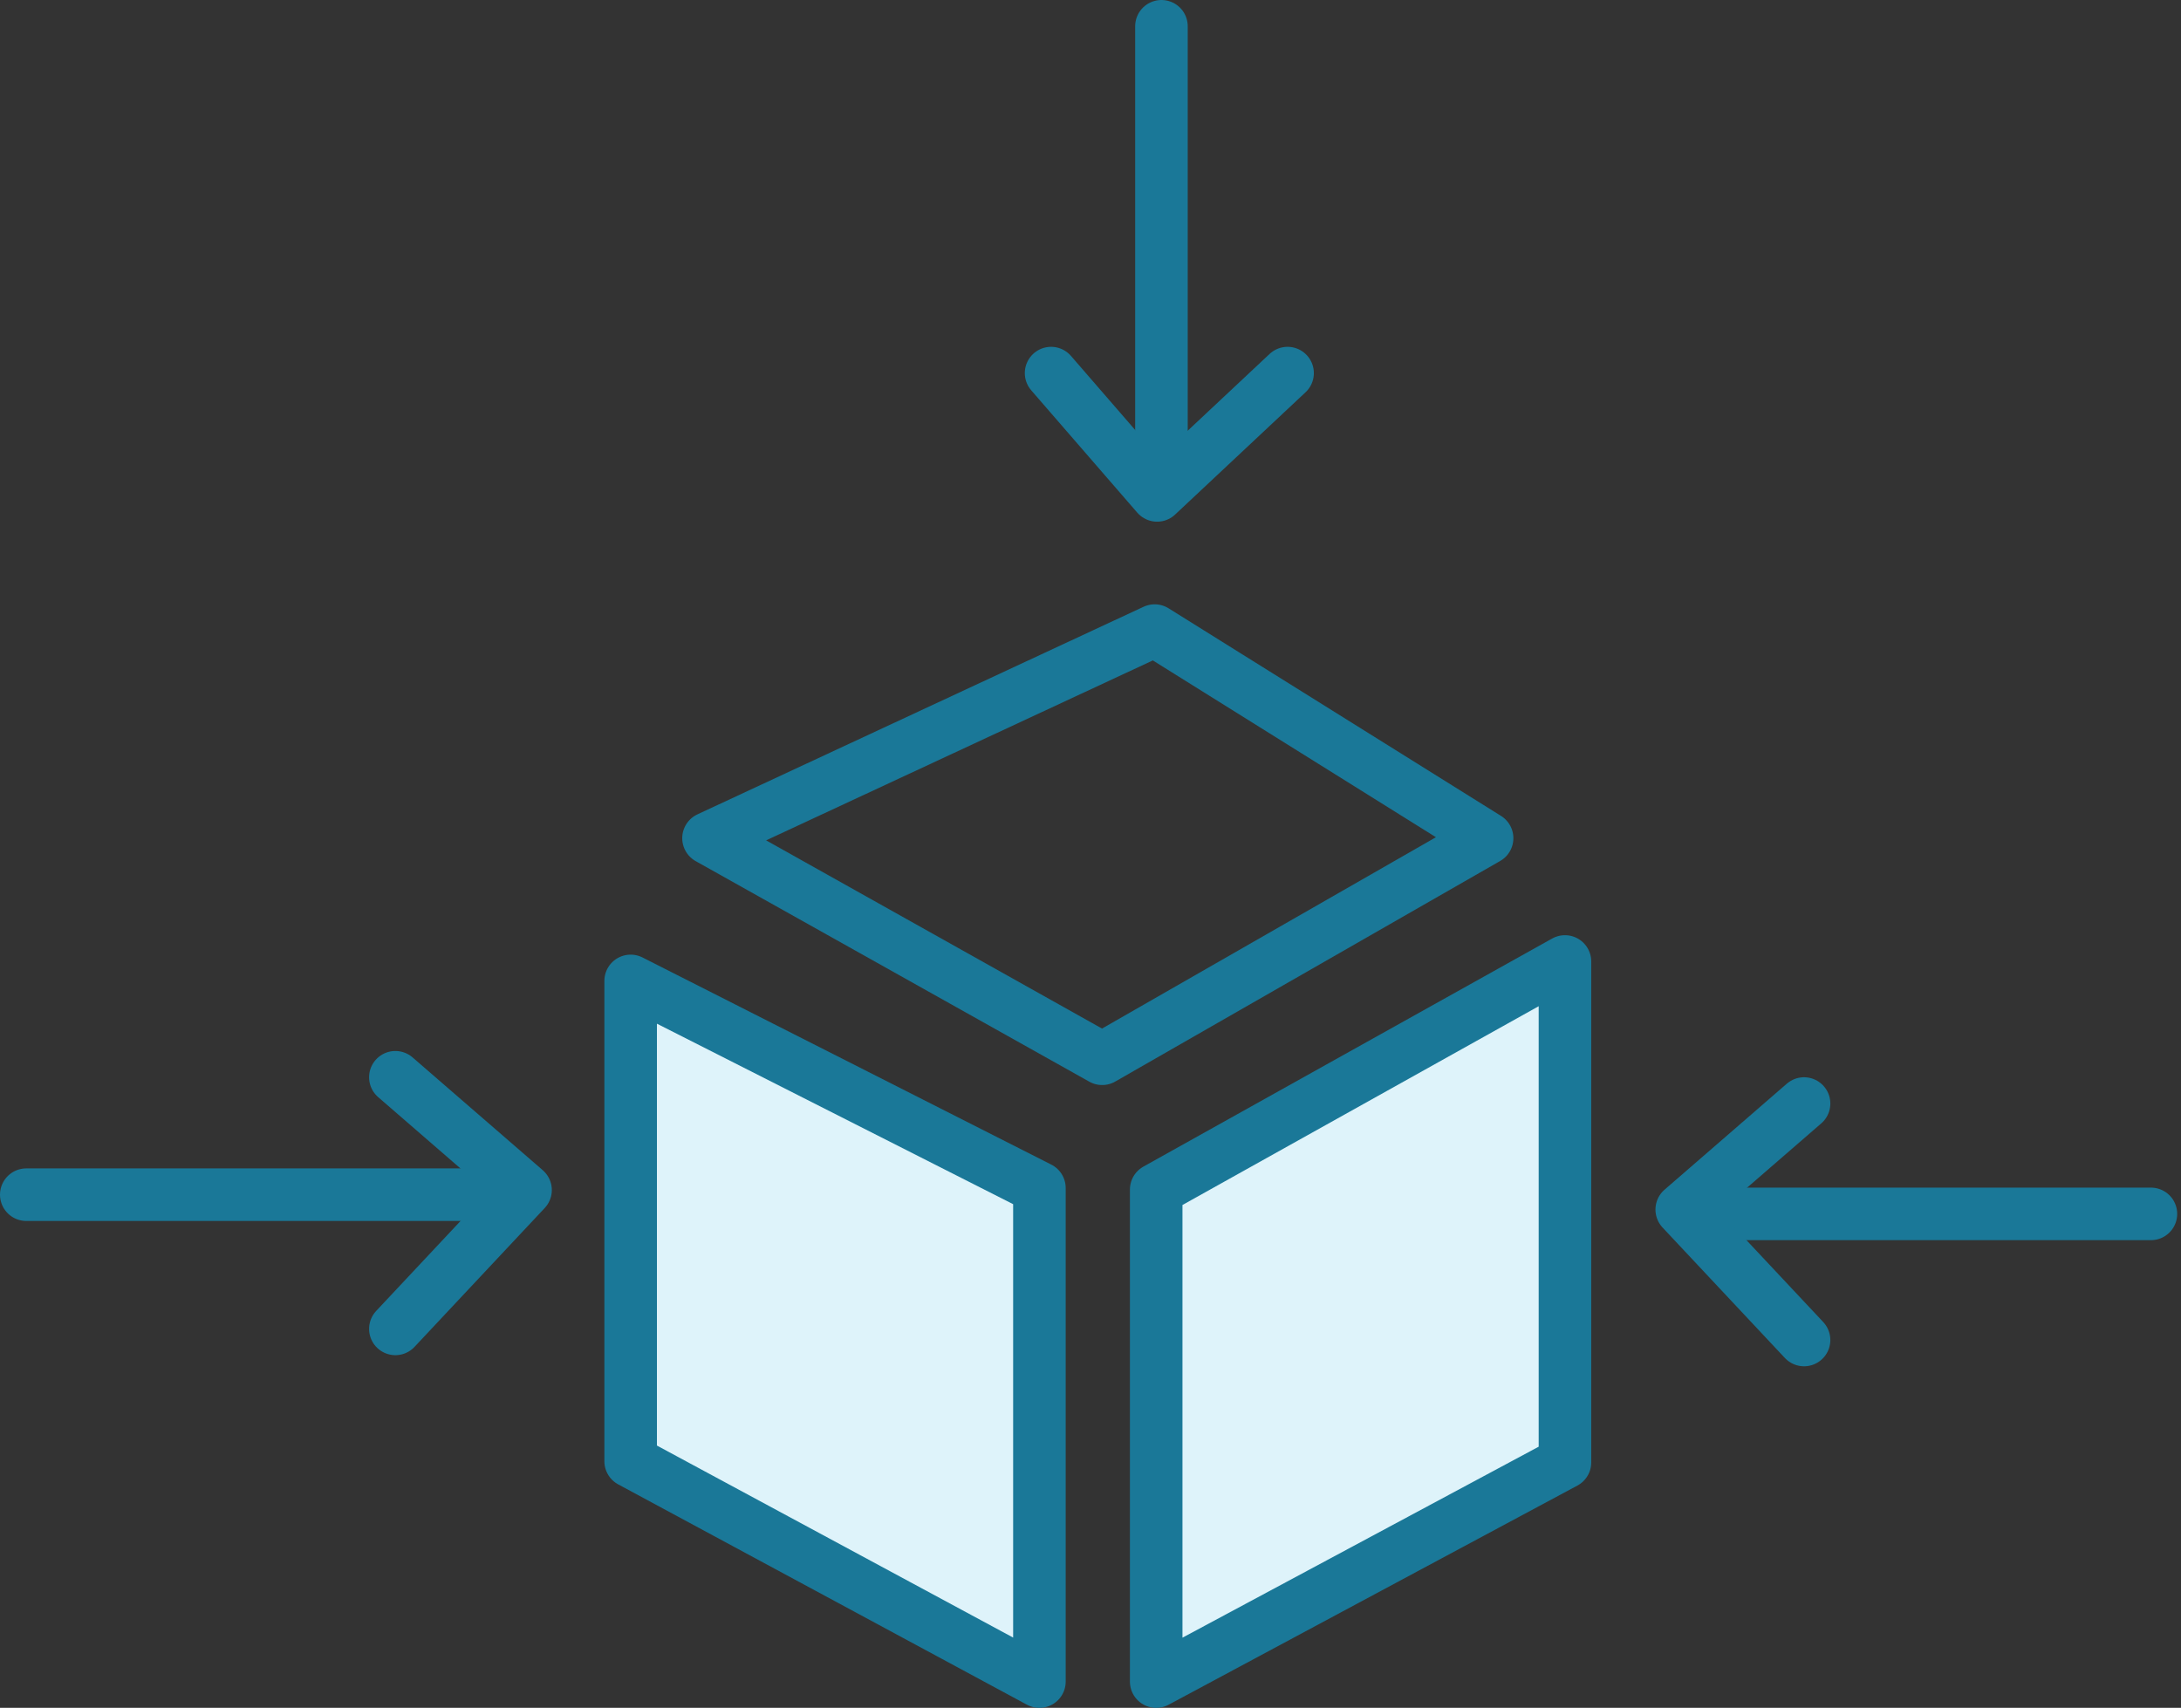
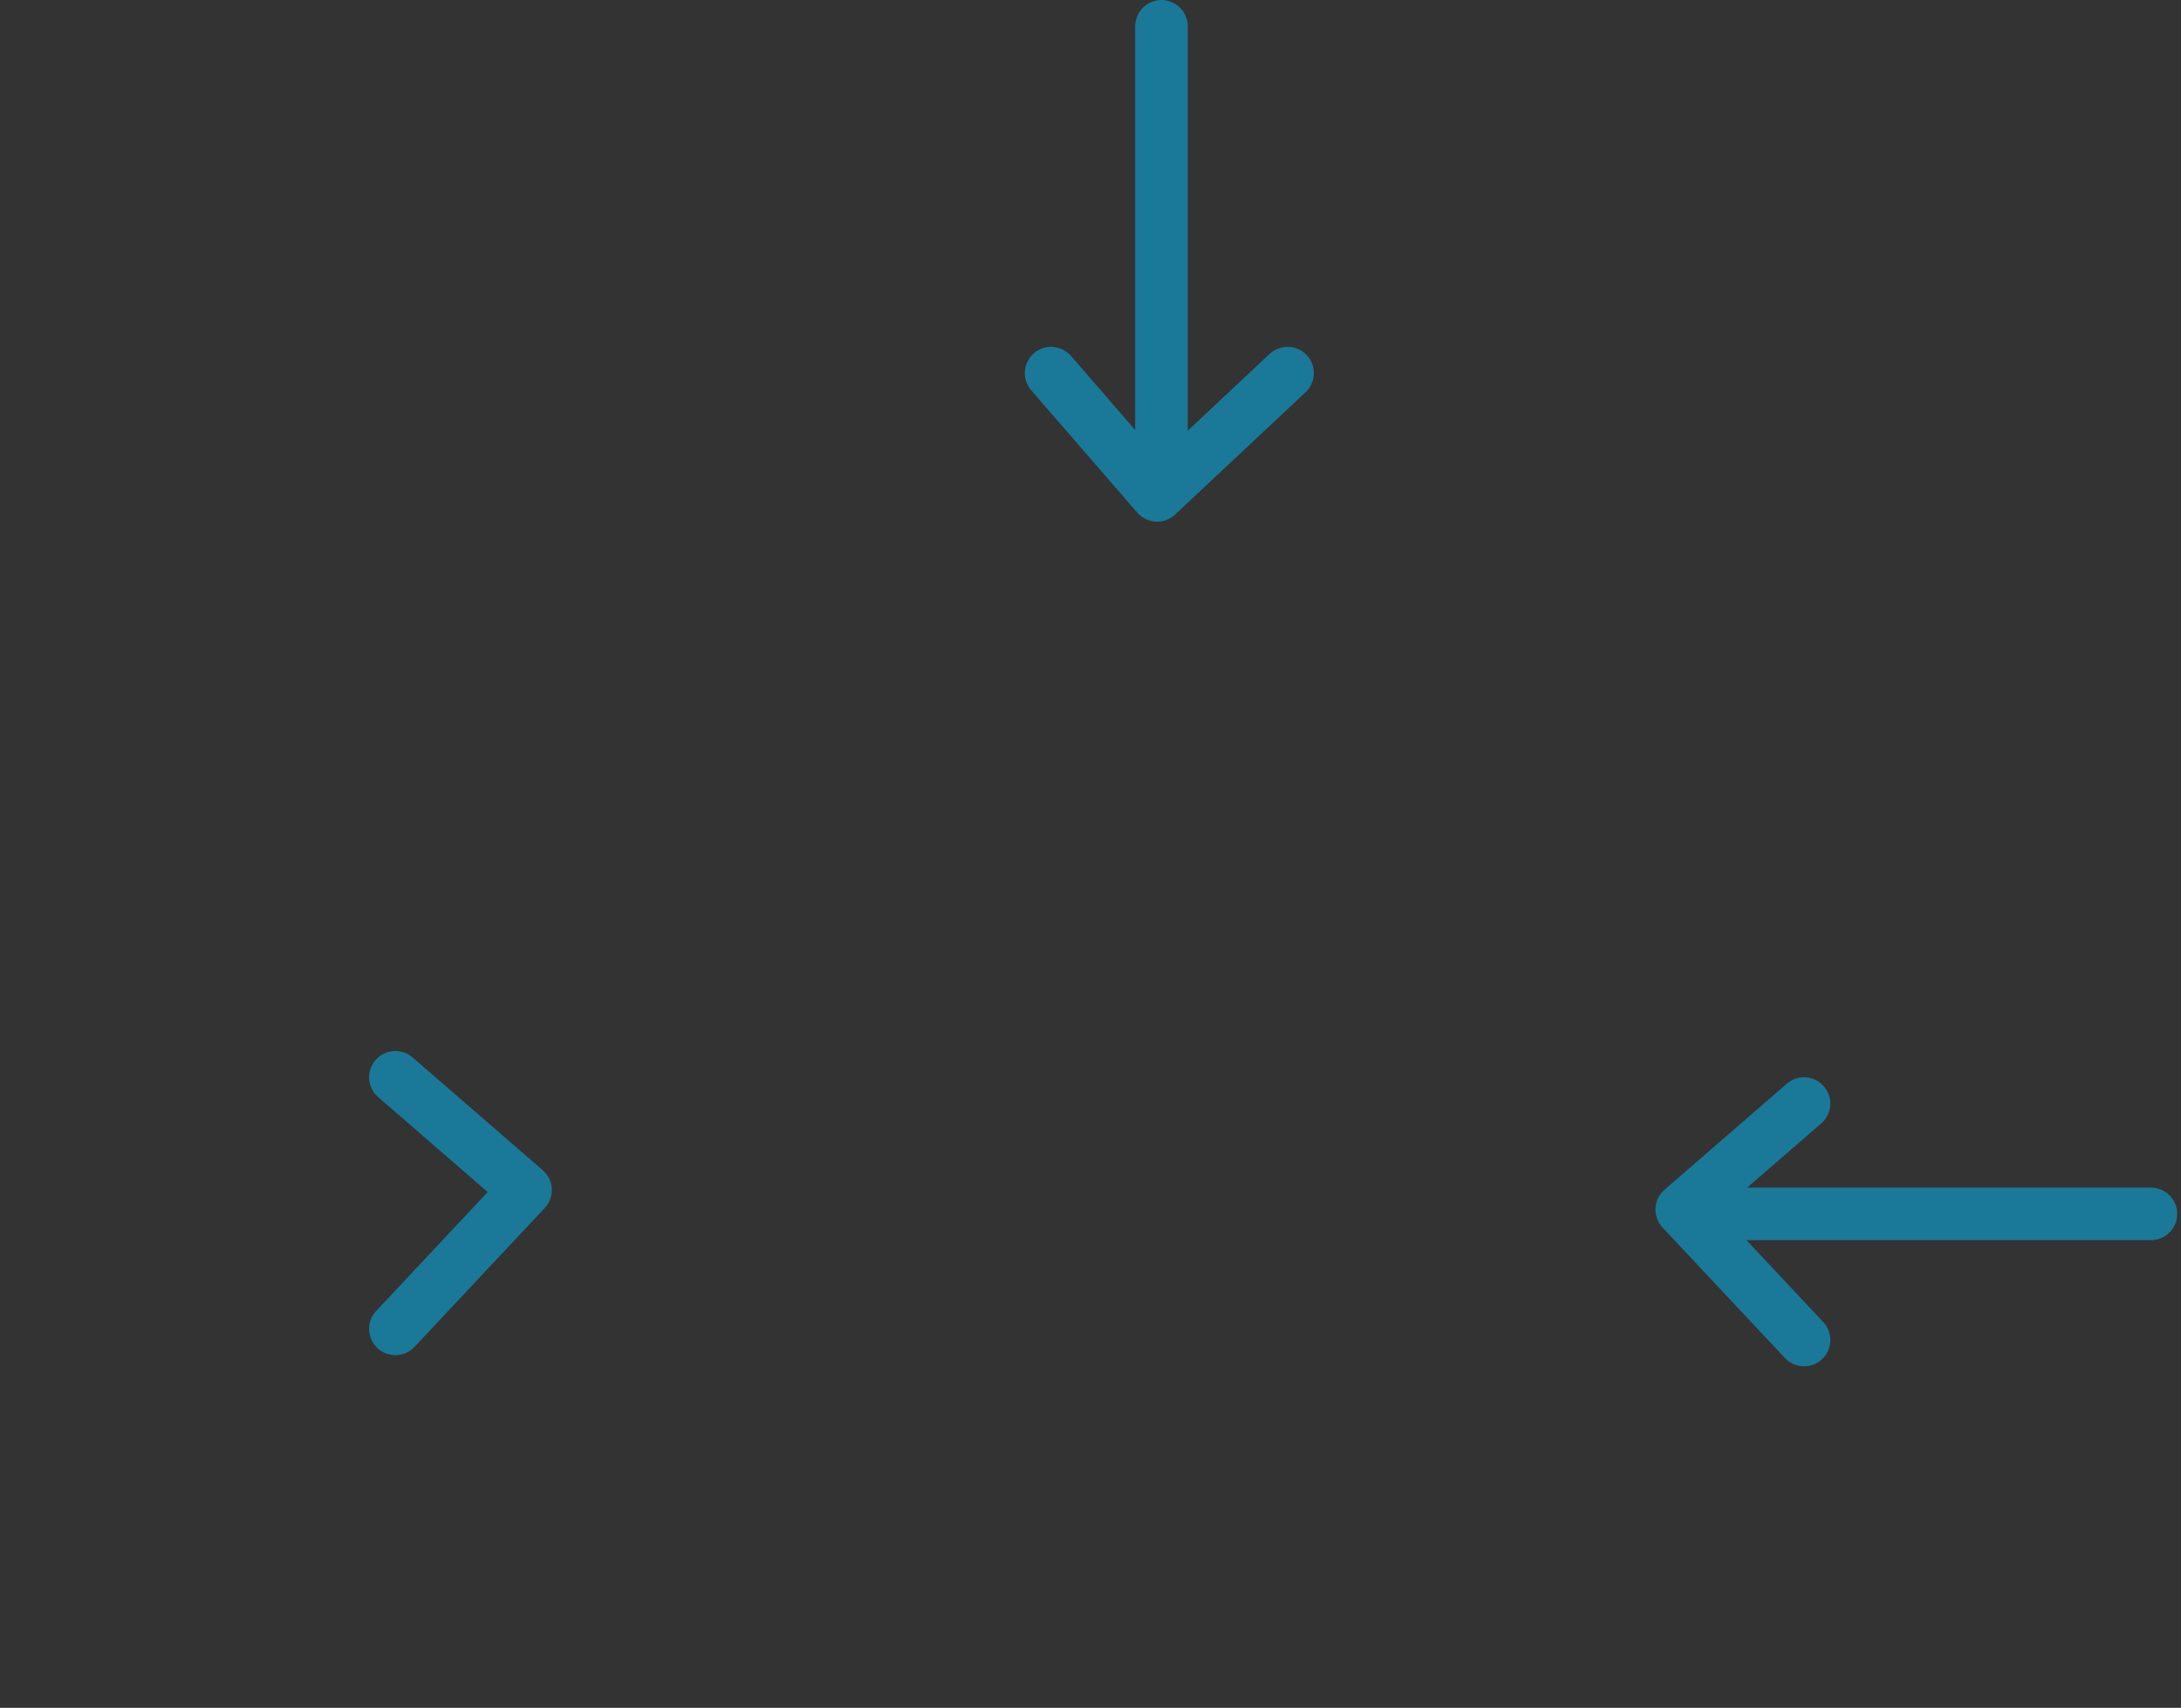
<svg xmlns="http://www.w3.org/2000/svg" width="83" height="65" viewBox="0 0 83 65" fill="none">
  <rect x="0" y="0" width="83" height="65" fill="#333333" stroke="none" />
  <path d="M81.855 46.2H64.455" stroke="#1A7898" stroke-width="2" stroke-linecap="round" stroke-linejoin="round" />
  <path d="M68.655 42L64 46.035L68.655 51" stroke="#1A7898" stroke-width="2" stroke-linecap="round" stroke-linejoin="round" />
-   <path d="M1 45.469L19.515 45.469" stroke="#1A7898" stroke-width="2" stroke-linecap="round" stroke-linejoin="round" />
  <path d="M15.046 41L20 45.293L15.046 50.577" stroke="#1A7898" stroke-width="2" stroke-linecap="round" stroke-linejoin="round" />
-   <path d="M43.942 24L26.963 31.901L41.944 40.296L56.593 31.901L43.942 24Z" stroke="#1A7898" stroke-width="2" stroke-linejoin="round" />
-   <path d="M59.556 36.593L44 45.274V64L59.556 55.659V36.593Z" fill="#DEF3FA" stroke="#1A7898" stroke-width="2" stroke-linejoin="round" />
-   <path d="M39.556 45.216L24 37.333V55.614L39.556 64V45.216Z" fill="#DEF3FA" stroke="#1A7898" stroke-width="2" stroke-linejoin="round" />
  <path d="M44.2 1L44.2 18.4" stroke="#1A7898" stroke-width="2" stroke-linecap="round" stroke-linejoin="round" />
  <path d="M40 14.2L44.035 18.855L49 14.2" stroke="#1A7898" stroke-width="2" stroke-linecap="round" stroke-linejoin="round" />
</svg>